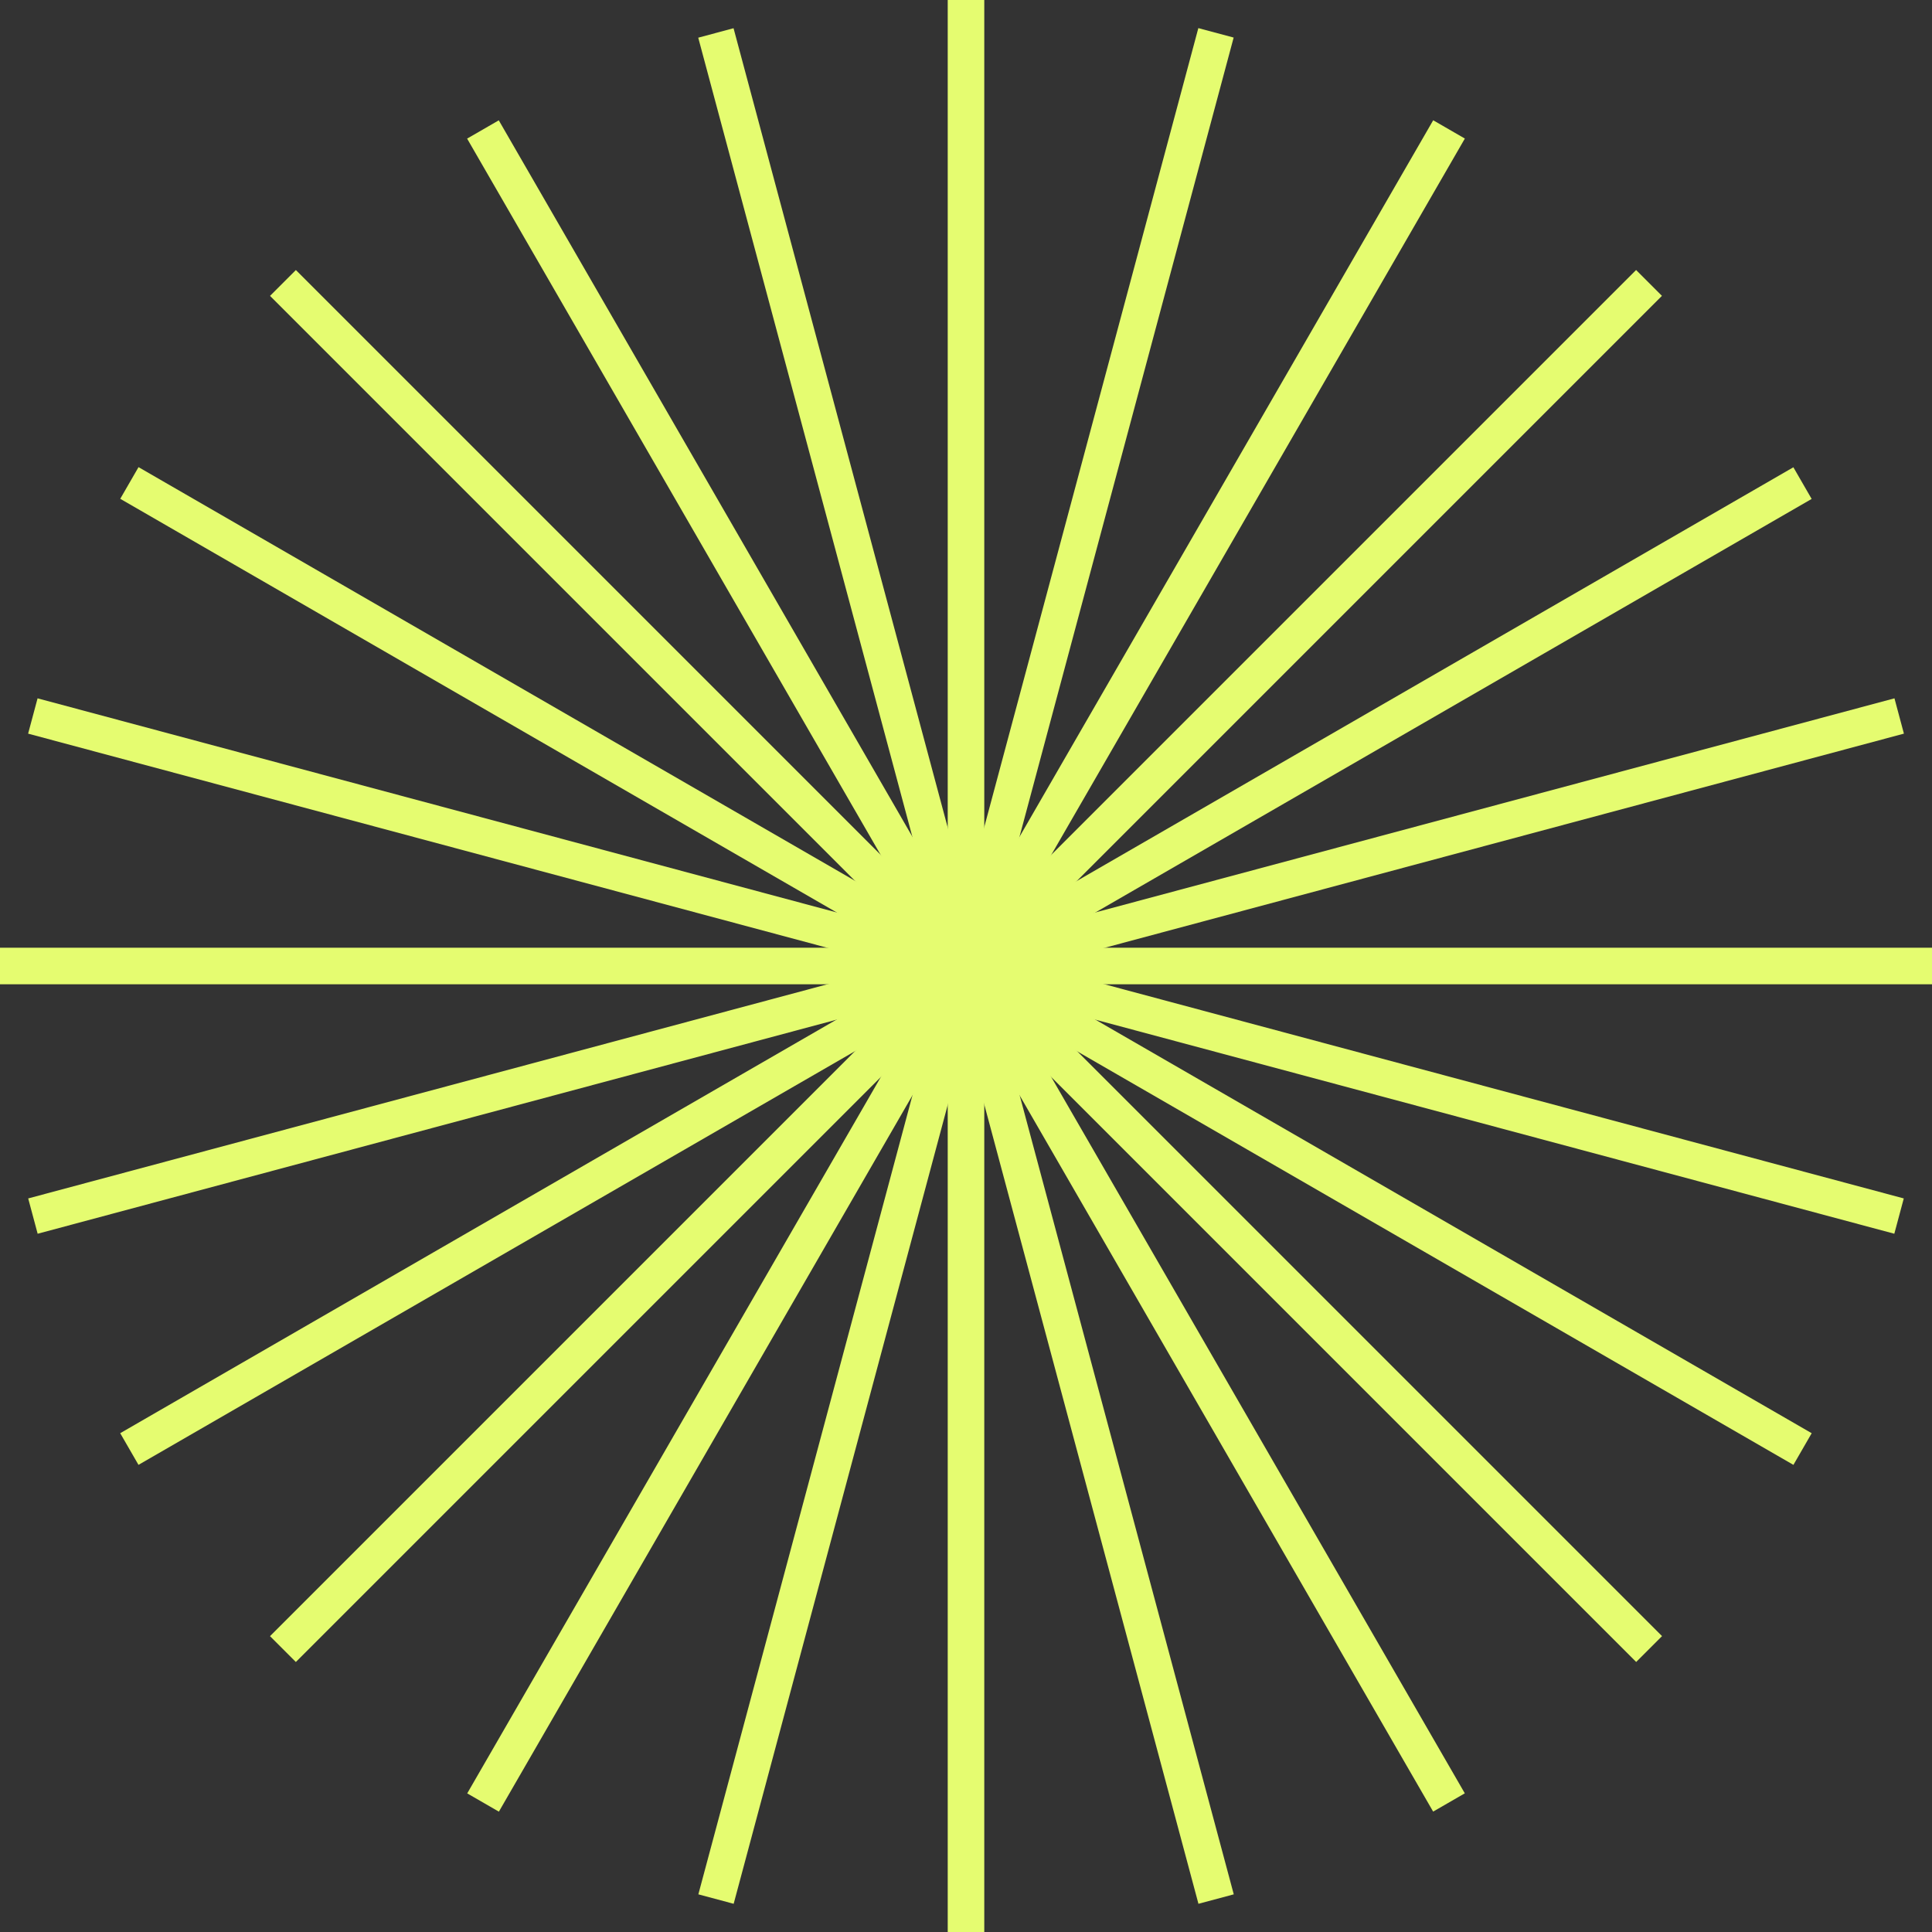
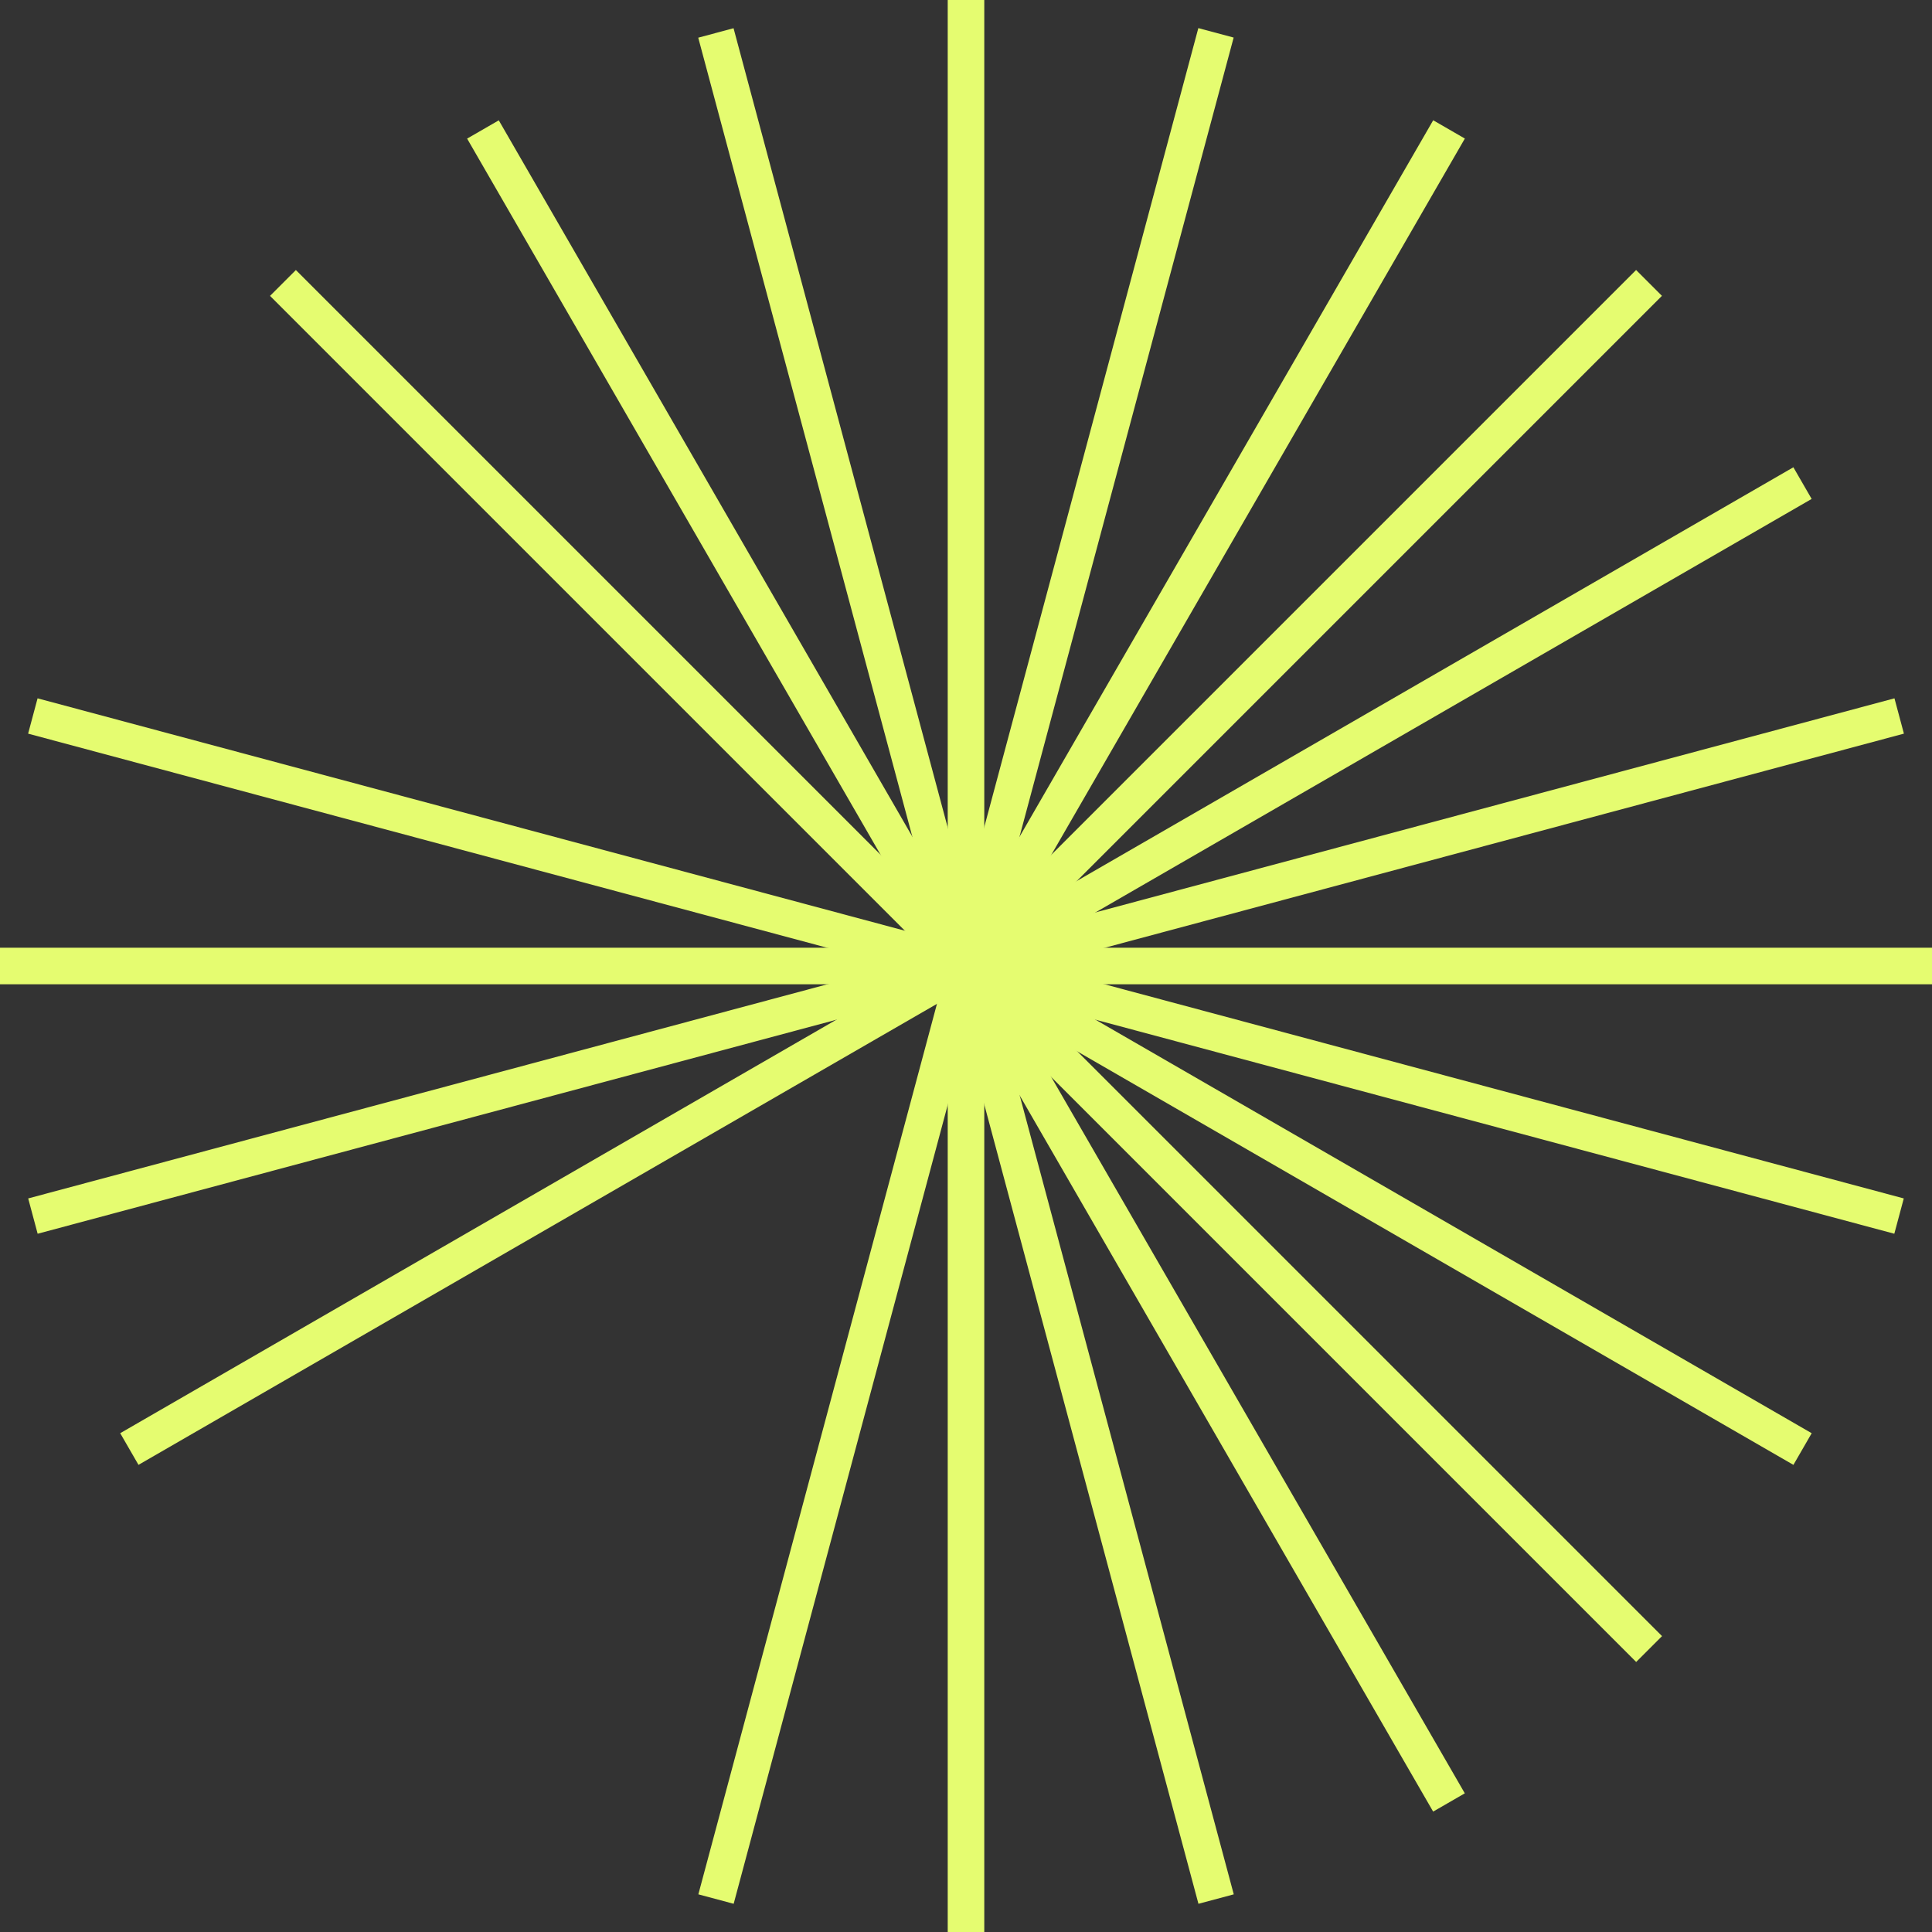
<svg xmlns="http://www.w3.org/2000/svg" viewBox="0 0 167 167">
  <rect x="0" y="0" width="167" height="167" fill="#333333" stroke="none" />
  <defs>
    <style>.cls-1{fill:#e5fc70;}</style>
  </defs>
  <g id="Слой_2" data-name="Слой 2">
    <g id="Слой_1-2" data-name="Слой 1">
      <rect class="cls-1" x="81.92" width="3.16" height="83.5" />
      <rect class="cls-1" x="71.11" y="1.42" width="3.16" height="83.5" transform="translate(-8.7 20.29) rotate(-15)" />
      <rect class="cls-1" x="61.04" y="5.59" width="3.16" height="83.5" transform="translate(-15.28 37.66) rotate(-30)" />
      <rect class="cls-1" x="52.4" y="12.23" width="3.16" height="83.5" transform="translate(-22.36 53.98) rotate(-45)" />
-       <rect class="cls-1" x="45.76" y="20.87" width="3.16" height="83.5" transform="translate(-30.56 72.31) rotate(-60)" />
      <rect class="cls-1" x="41.59" y="30.94" width="3.16" height="83.5" transform="translate(-38.22 95.58) rotate(-75)" />
      <rect class="cls-1" x="40.17" y="41.75" width="3.16" height="83.5" transform="translate(-41.75 125.25) rotate(-90)" />
      <rect class="cls-1" x="41.59" y="52.56" width="3.16" height="83.5" transform="translate(-36.75 160.42) rotate(-105)" />
      <rect class="cls-1" x="45.76" y="62.62" width="3.16" height="83.5" transform="translate(-19.38 197.56) rotate(-120)" />
-       <rect class="cls-1" x="52.4" y="71.27" width="3.16" height="83.5" transform="translate(12.23 231.11) rotate(-135)" />
-       <rect class="cls-1" x="61.04" y="77.91" width="3.16" height="83.5" transform="translate(57.03 254.59) rotate(-150)" />
      <rect class="cls-1" x="71.11" y="82.08" width="3.16" height="83.5" transform="translate(110.86 262.25) rotate(-165)" />
      <rect class="cls-1" x="81.92" y="83.5" width="3.16" height="83.5" transform="translate(167 250.5) rotate(-180)" />
      <rect class="cls-1" x="92.72" y="82.08" width="3.16" height="83.5" transform="translate(217.45 219.03) rotate(165)" />
      <rect class="cls-1" x="102.79" y="77.91" width="3.16" height="83.5" transform="translate(254.59 171.09) rotate(150)" />
      <rect class="cls-1" x="111.44" y="71.27" width="3.16" height="83.5" transform="translate(272.86 113.02) rotate(135)" />
      <rect class="cls-1" x="118.08" y="62.63" width="3.16" height="83.5" transform="translate(269.88 52.94) rotate(120)" />
      <rect class="cls-1" x="122.25" y="52.56" width="3.16" height="83.5" transform="translate(246.97 -0.89) rotate(105)" />
      <rect class="cls-1" x="123.67" y="41.75" width="3.16" height="83.5" transform="translate(208.75 -41.75) rotate(90)" />
      <rect class="cls-1" x="122.25" y="30.94" width="3.16" height="83.5" transform="translate(162 -65.73) rotate(75)" />
      <rect class="cls-1" x="118.08" y="20.88" width="3.16" height="83.5" transform="translate(114.06 -72.31) rotate(60)" />
      <rect class="cls-1" x="111.44" y="12.23" width="3.16" height="83.5" transform="translate(71.27 -64.11) rotate(45)" />
      <rect class="cls-1" x="102.79" y="5.59" width="3.16" height="83.5" transform="translate(37.66 -45.84) rotate(30)" />
      <rect class="cls-1" x="92.72" y="1.42" width="3.16" height="83.5" transform="translate(14.39 -22.94) rotate(15)" />
    </g>
  </g>
</svg>